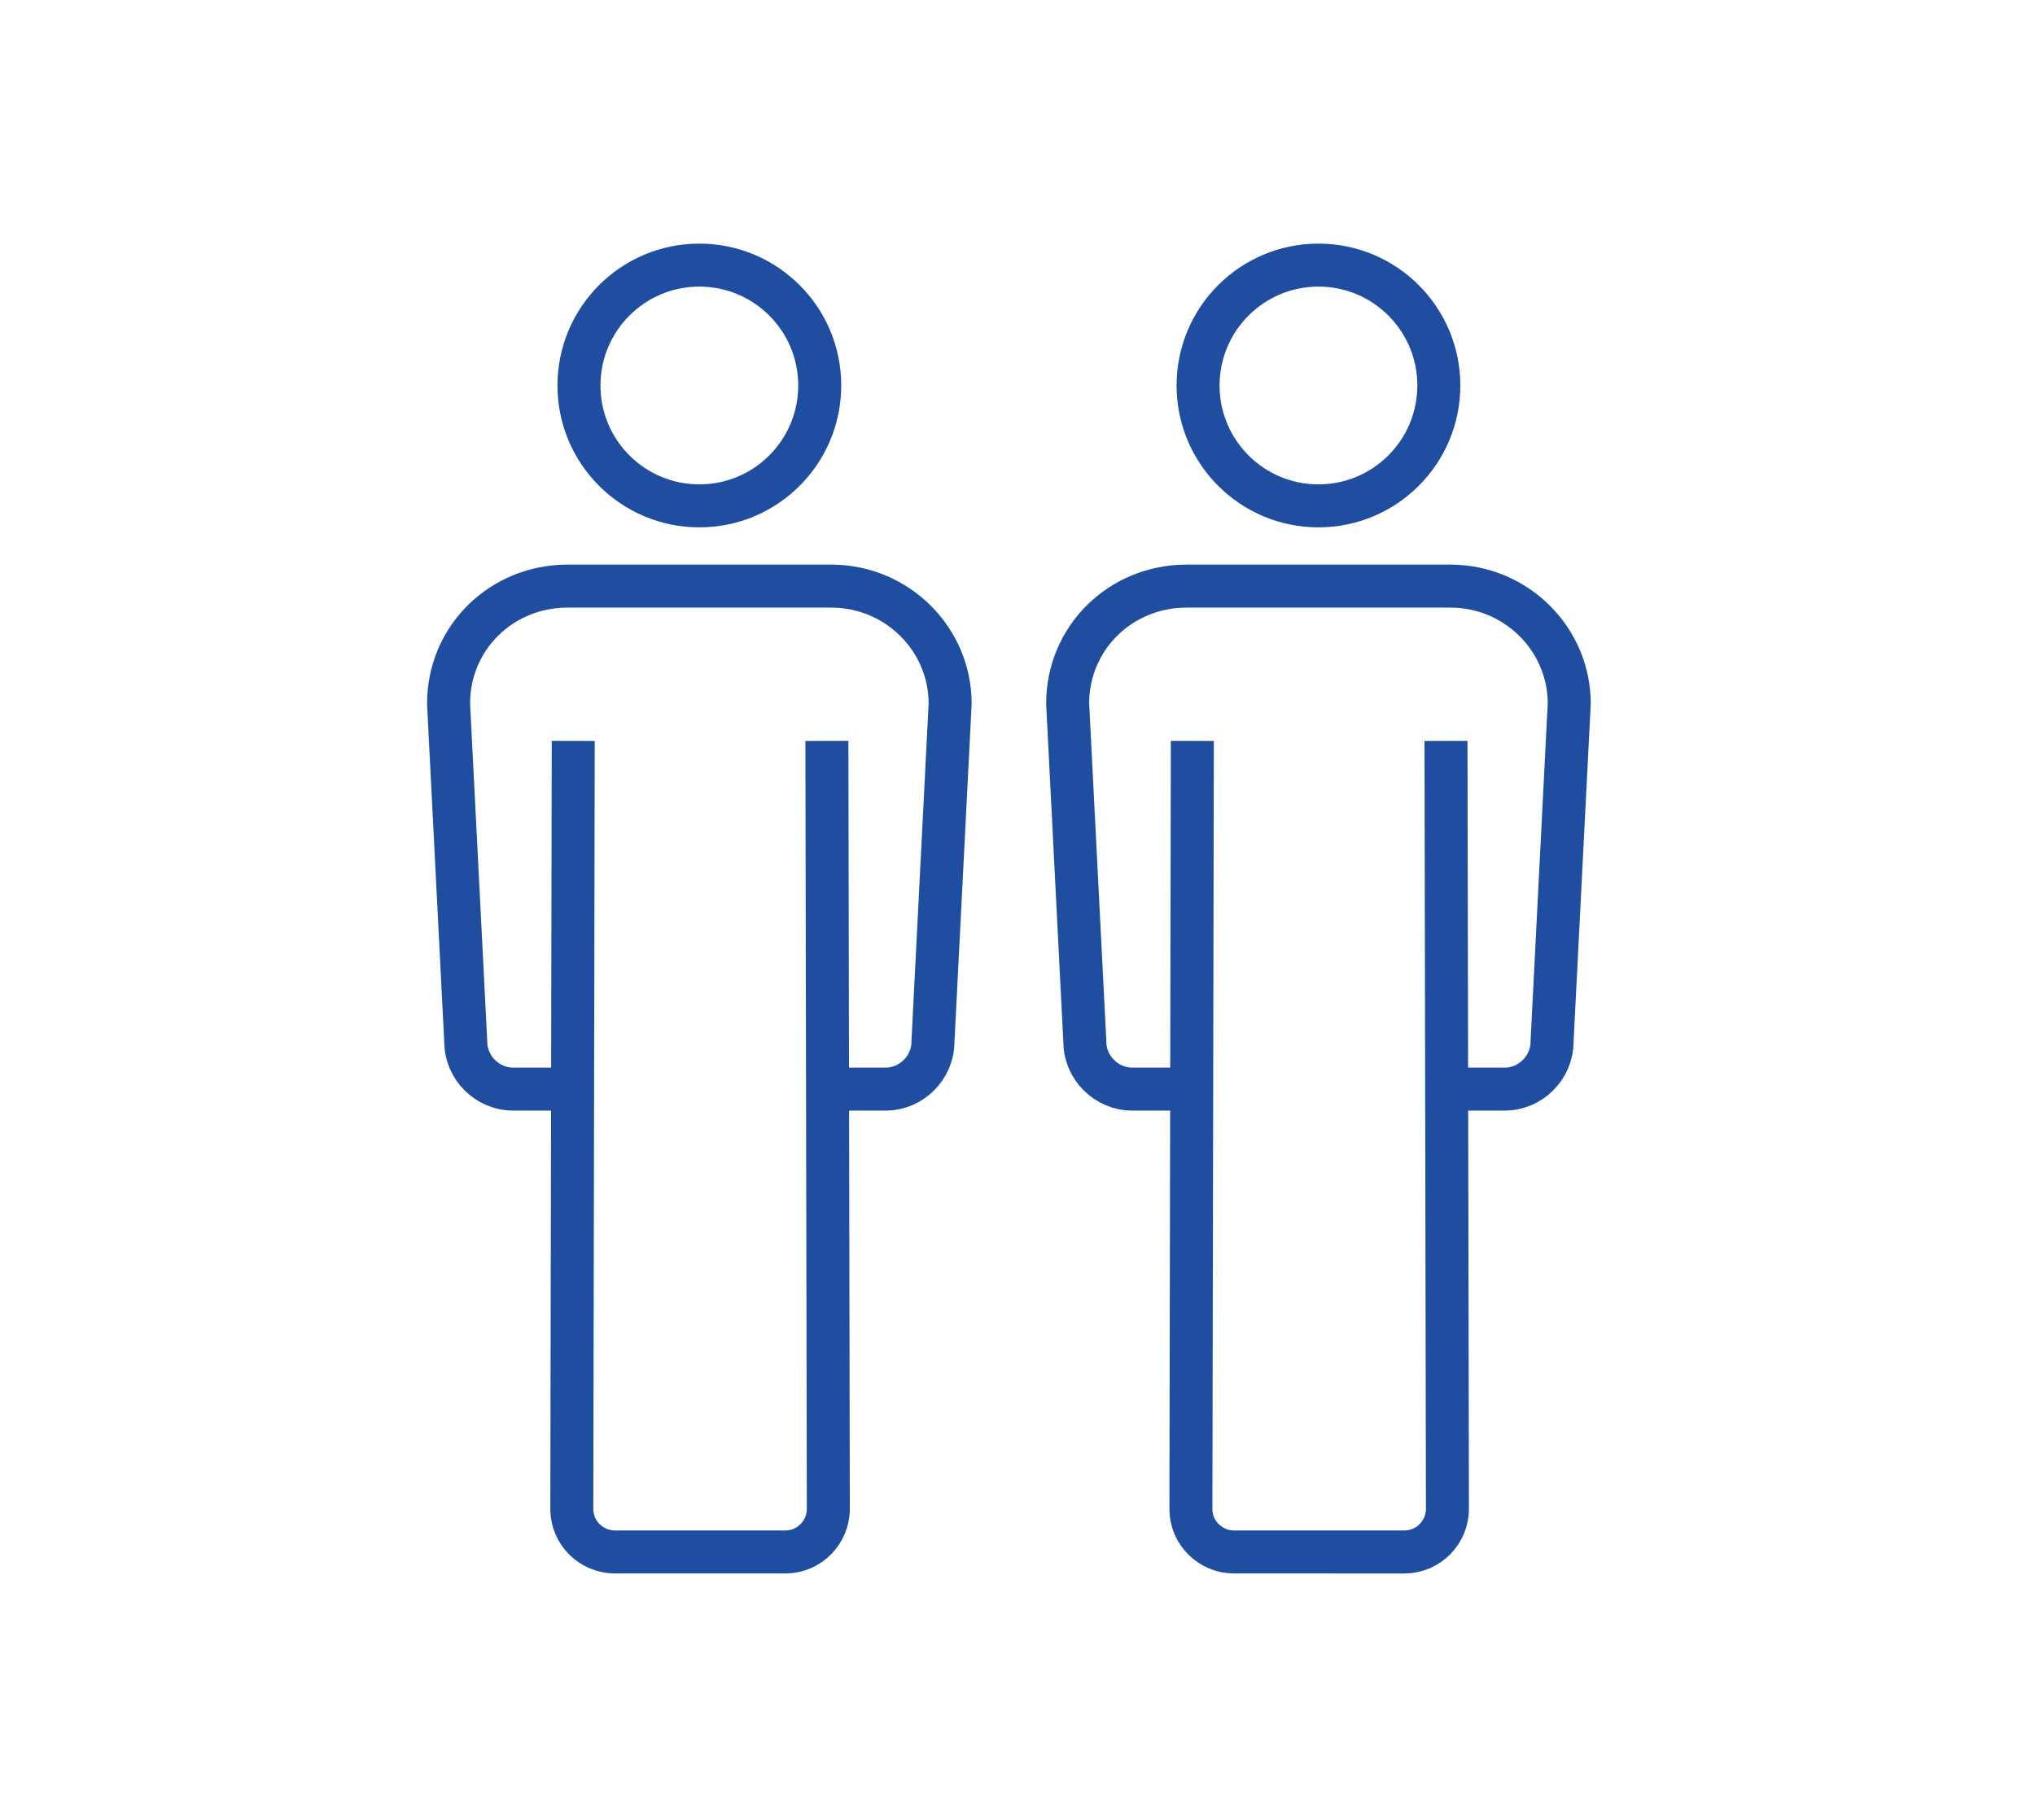
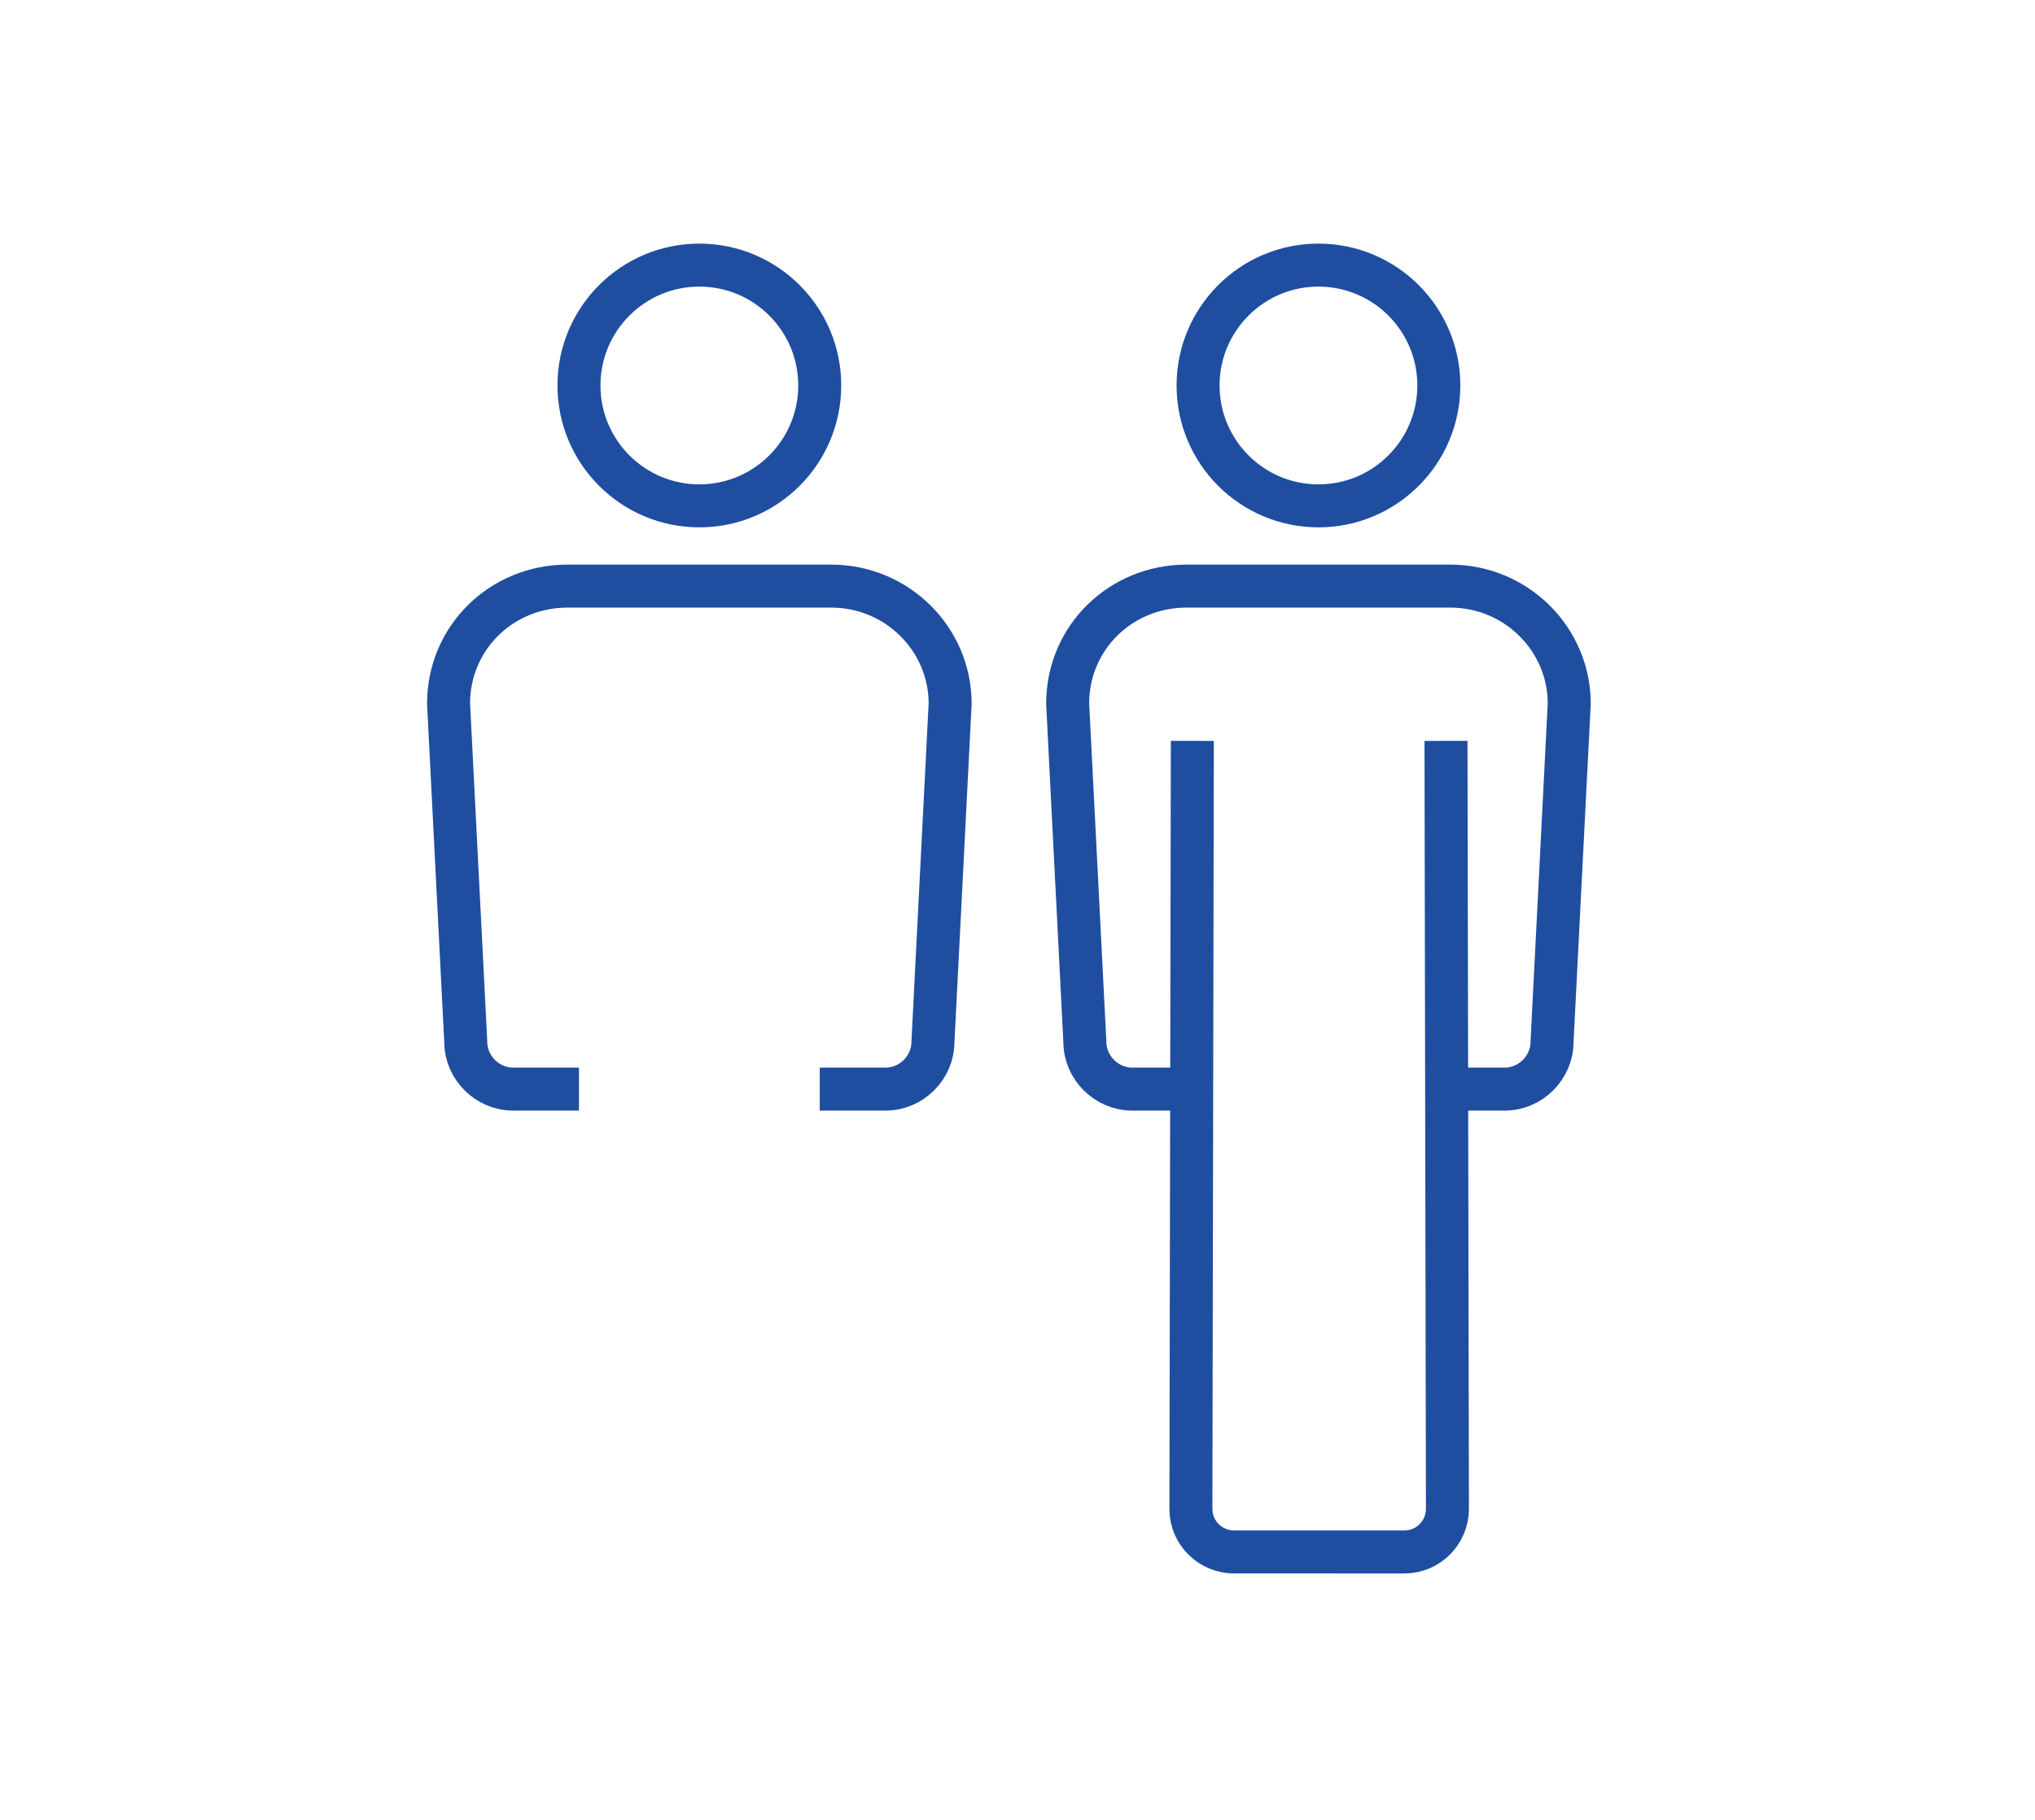
<svg xmlns="http://www.w3.org/2000/svg" version="1.1" id="Layer_1" x="0" y="0" viewBox="0 0 142 127" style="enable-background:new 0 0 142 127" xml:space="preserve">
  <style>
        
    </style>
  <circle cx="48.8" cy="26.9" r="8.4" style="fill:none;stroke:#1f4ea1;stroke-width:3;stroke-miterlimit:10" />
  <path d="M57.2 76h4.6c1.8 0 3.3-1.5 3.3-3.3l1.2-23.6c0-4.5-3.7-8.2-8.3-8.2H39.6c-4.6 0-8.3 3.6-8.3 8.2l1.2 23.6c0 1.8 1.5 3.3 3.3 3.3h4.6" style="fill:none;stroke:#1f4ea1;stroke-width:3;stroke-miterlimit:10" />
-   <path d="m40 51.7-.1 53.6c0 1.7 1.4 3 3 3h11.9c1.7 0 3-1.4 3-3l-.1-53.6" style="fill:none;stroke:#1f4ea1;stroke-width:3;stroke-miterlimit:10" />
  <circle cx="92" cy="26.9" r="8.4" style="fill:none;stroke:#1f4ea1;stroke-width:3;stroke-miterlimit:10" />
  <path d="M100.4 76h4.6c1.8 0 3.3-1.5 3.3-3.3l1.2-23.6c0-4.5-3.7-8.2-8.3-8.2H82.8c-4.6 0-8.3 3.6-8.3 8.2l1.2 23.6c0 1.8 1.5 3.3 3.3 3.3h4.6" style="fill:none;stroke:#1f4ea1;stroke-width:3;stroke-miterlimit:10" />
  <path d="m83.2 51.7-.1 53.6c0 1.7 1.4 3 3 3H98c1.7 0 3-1.4 3-3l-.1-53.6" style="fill:none;stroke:#1f4ea1;stroke-width:3;stroke-miterlimit:10" />
</svg>